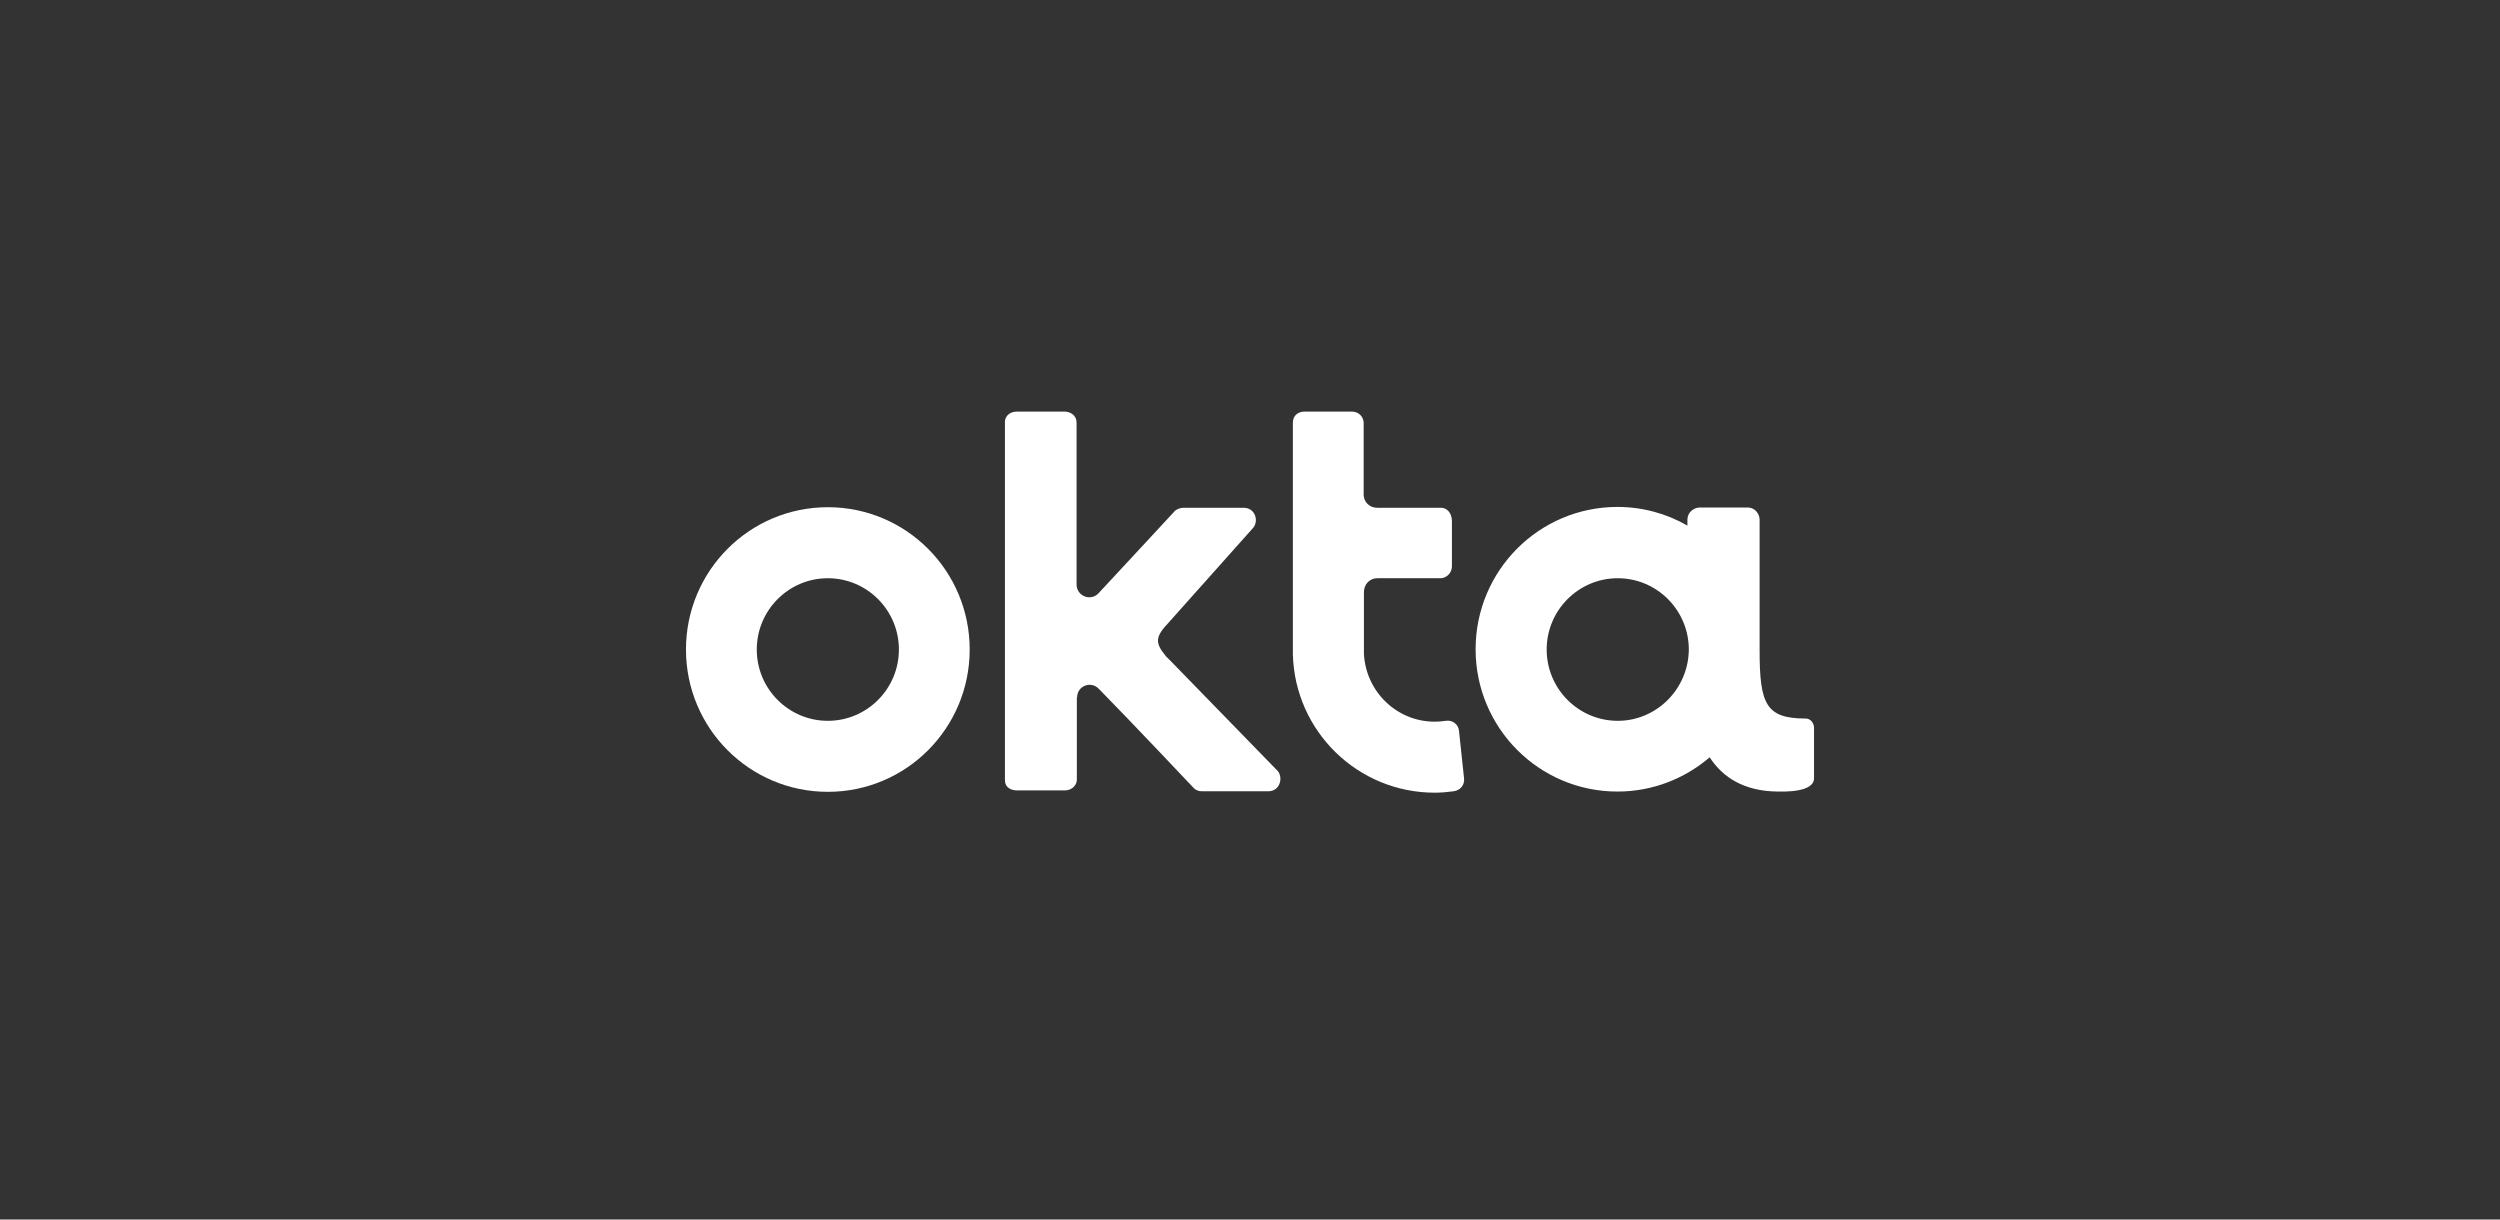
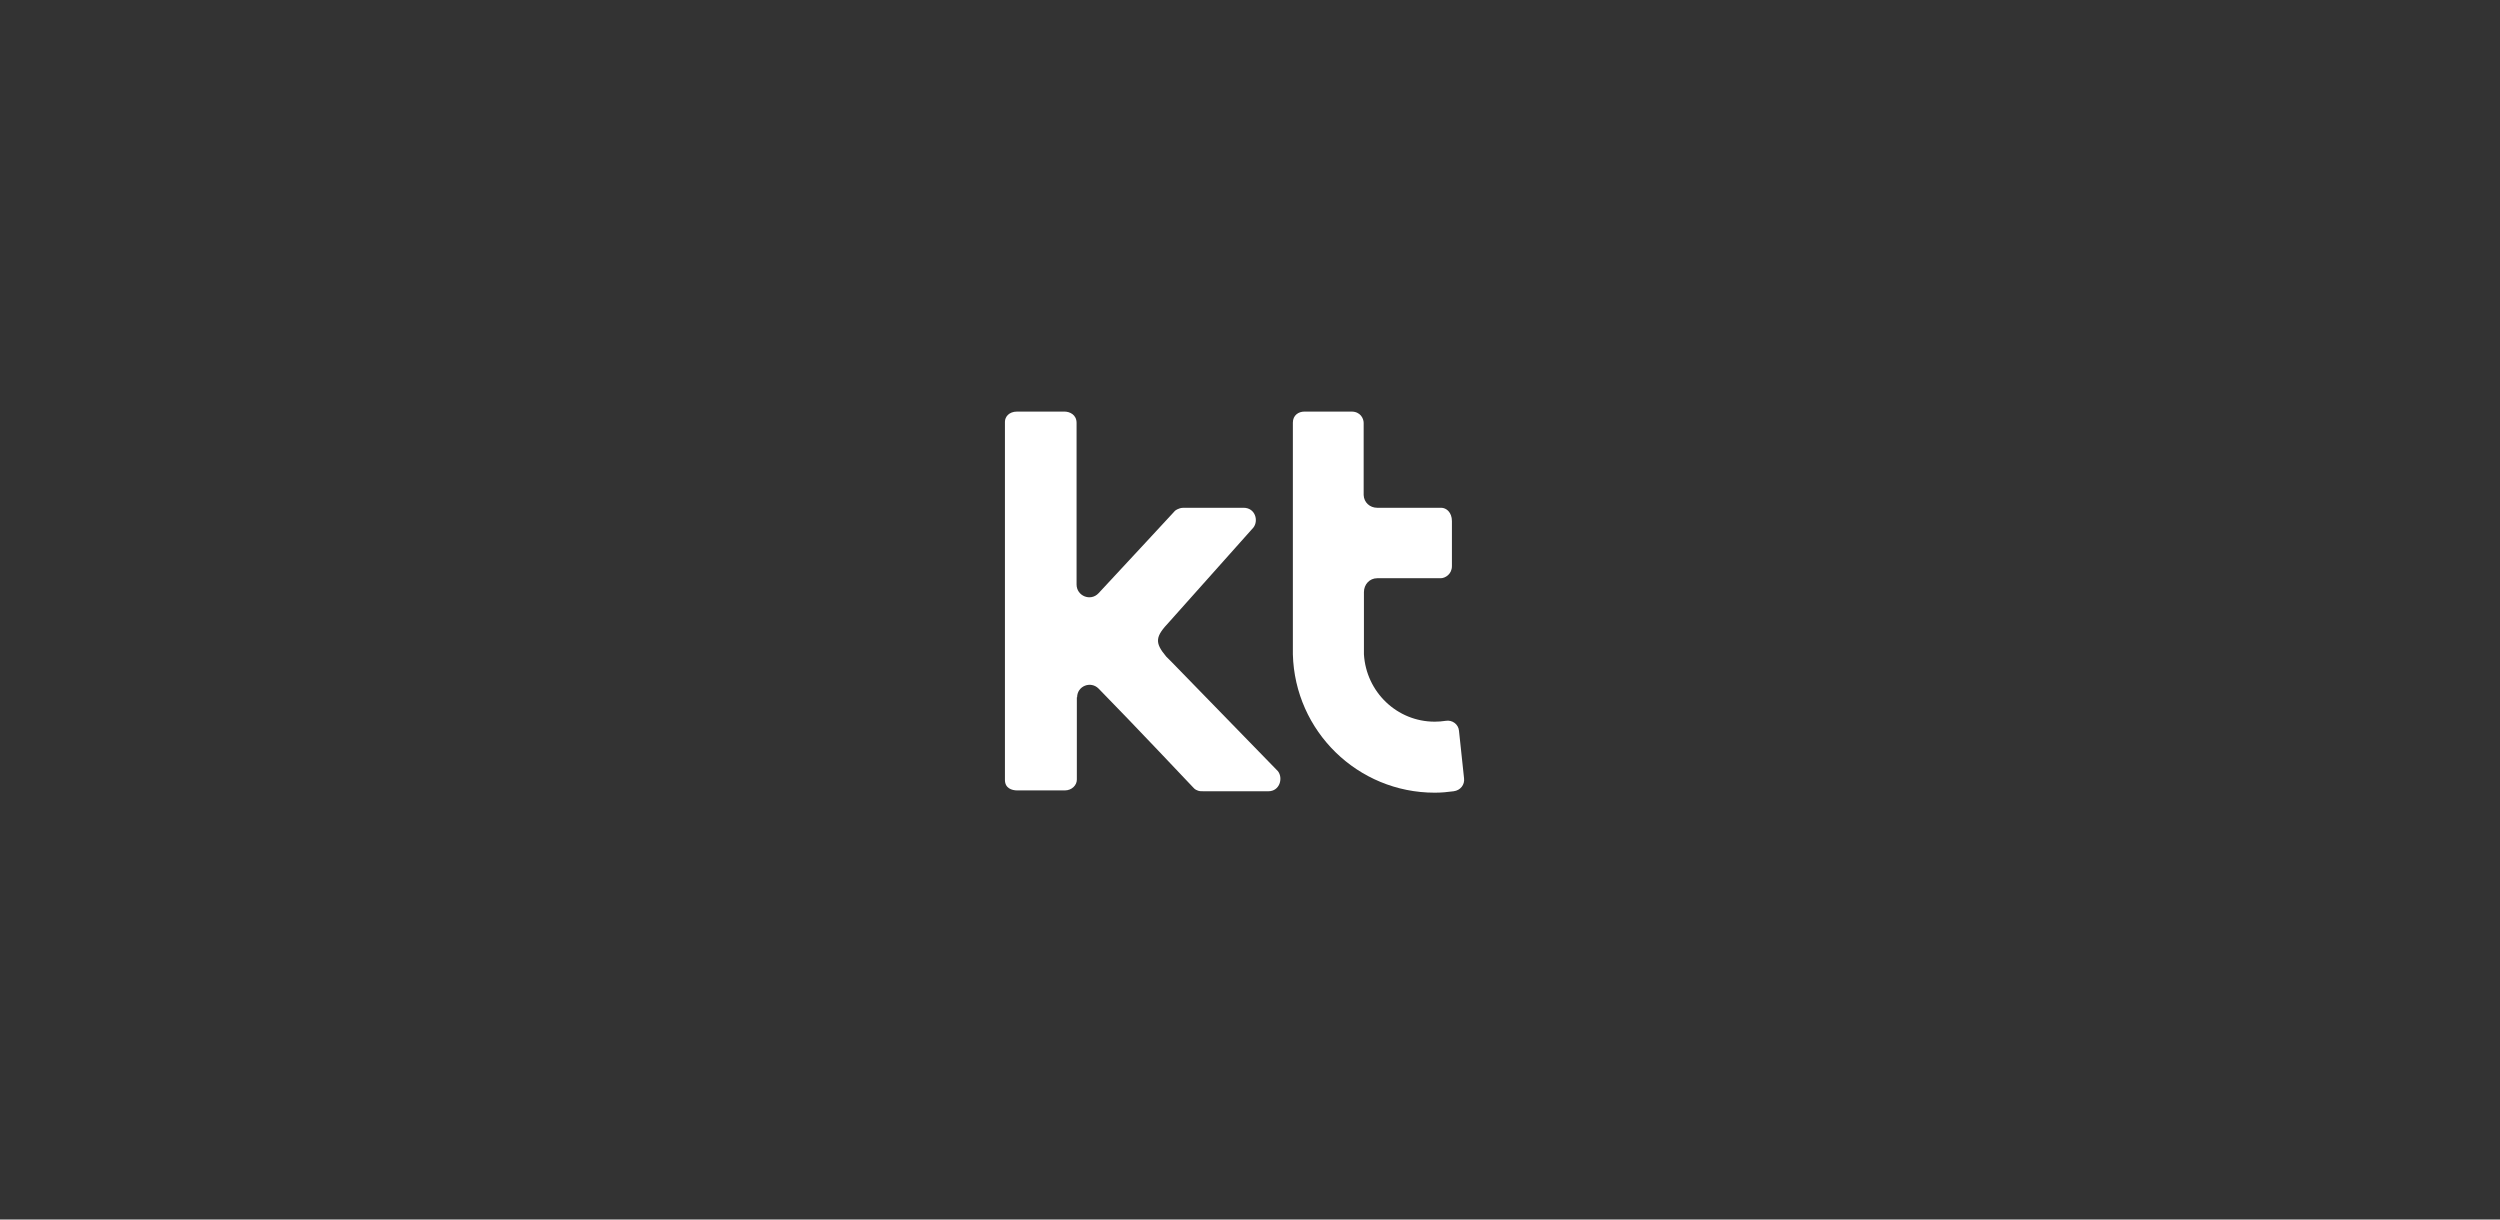
<svg xmlns="http://www.w3.org/2000/svg" width="164" height="80" viewBox="0 0 164 80" fill="none">
  <rect x="0" y="0" width="164" height="80" fill="#333333" stroke="none" />
  <g clip-path="url(#clip0_20_524)">
-     <path d="M54.306 33.273C49.163 33.273 45 37.449 45 42.609C45 47.768 49.163 51.944 54.306 51.944C59.449 51.944 63.611 47.768 63.611 42.609C63.611 37.449 59.449 33.273 54.306 33.273ZM54.306 47.286C51.734 47.286 49.644 45.189 49.644 42.609C49.644 40.029 51.734 37.932 54.306 37.932C56.877 37.932 58.968 40.029 58.968 42.609C58.968 45.189 56.877 47.286 54.306 47.286Z" fill="white" />
    <path d="M70.659 45.745C70.659 45.003 71.547 44.65 72.066 45.17C74.397 47.546 78.245 51.629 78.263 51.647C78.319 51.703 78.374 51.796 78.596 51.87C78.689 51.907 78.837 51.907 79.003 51.907H83.203C83.961 51.907 84.183 51.035 83.832 50.59L76.876 43.444L76.505 43.073C75.71 42.126 75.802 41.755 76.709 40.79L82.222 34.609C82.573 34.164 82.352 33.31 81.575 33.31H77.763C77.615 33.31 77.504 33.31 77.394 33.347C77.171 33.422 77.079 33.496 77.023 33.57C77.005 33.589 73.953 36.892 72.066 38.915C71.547 39.472 70.623 39.101 70.623 38.34V27.742C70.623 27.204 70.178 27 69.827 27H66.719C66.183 27 65.924 27.353 65.924 27.668V51.165C65.924 51.703 66.368 51.852 66.737 51.852H69.846C70.326 51.852 70.641 51.499 70.641 51.146V50.905V45.745H70.659Z" fill="white" />
    <path d="M96.041 51.053L95.709 47.935C95.671 47.508 95.264 47.212 94.839 47.286C94.599 47.323 94.358 47.342 94.118 47.342C91.638 47.342 89.622 45.393 89.474 42.924C89.474 42.85 89.474 42.757 89.474 42.664V38.841C89.474 38.34 89.844 37.932 90.344 37.932H94.506C94.802 37.932 95.246 37.672 95.246 37.134V34.183C95.246 33.607 94.876 33.31 94.543 33.31H90.344C89.862 33.31 89.474 32.958 89.456 32.475V27.742C89.456 27.445 89.234 27 88.66 27H85.57C85.182 27 84.812 27.241 84.812 27.724C84.812 27.724 84.812 42.85 84.812 42.924C84.942 47.972 89.067 52 94.118 52C94.543 52 94.95 51.963 95.357 51.907C95.801 51.852 96.097 51.48 96.041 51.053Z" fill="white" />
-     <path d="M118.464 47.137C115.837 47.137 115.43 46.191 115.43 42.646C115.43 42.627 115.43 42.627 115.43 42.609V34.09C115.43 33.793 115.208 33.292 114.616 33.292H111.508C111.119 33.292 110.694 33.607 110.694 34.09V34.48C109.343 33.7 107.771 33.255 106.106 33.255C100.963 33.255 96.8 37.431 96.8 42.59C96.8 47.75 100.963 51.926 106.106 51.926C108.418 51.926 110.527 51.072 112.155 49.68C113.025 51.016 114.431 51.907 116.632 51.926C117.002 51.926 119 52 119 51.053V47.731C119 47.453 118.778 47.137 118.464 47.137ZM106.124 47.286C103.553 47.286 101.462 45.189 101.462 42.609C101.462 40.029 103.553 37.932 106.124 37.932C108.696 37.932 110.786 40.029 110.786 42.609C110.768 45.189 108.677 47.286 106.124 47.286Z" fill="white" />
  </g>
  <defs>
    <clipPath id="clip0_20_524">
      <rect width="74" height="25" fill="white" transform="translate(45 27)" />
    </clipPath>
  </defs>
</svg>